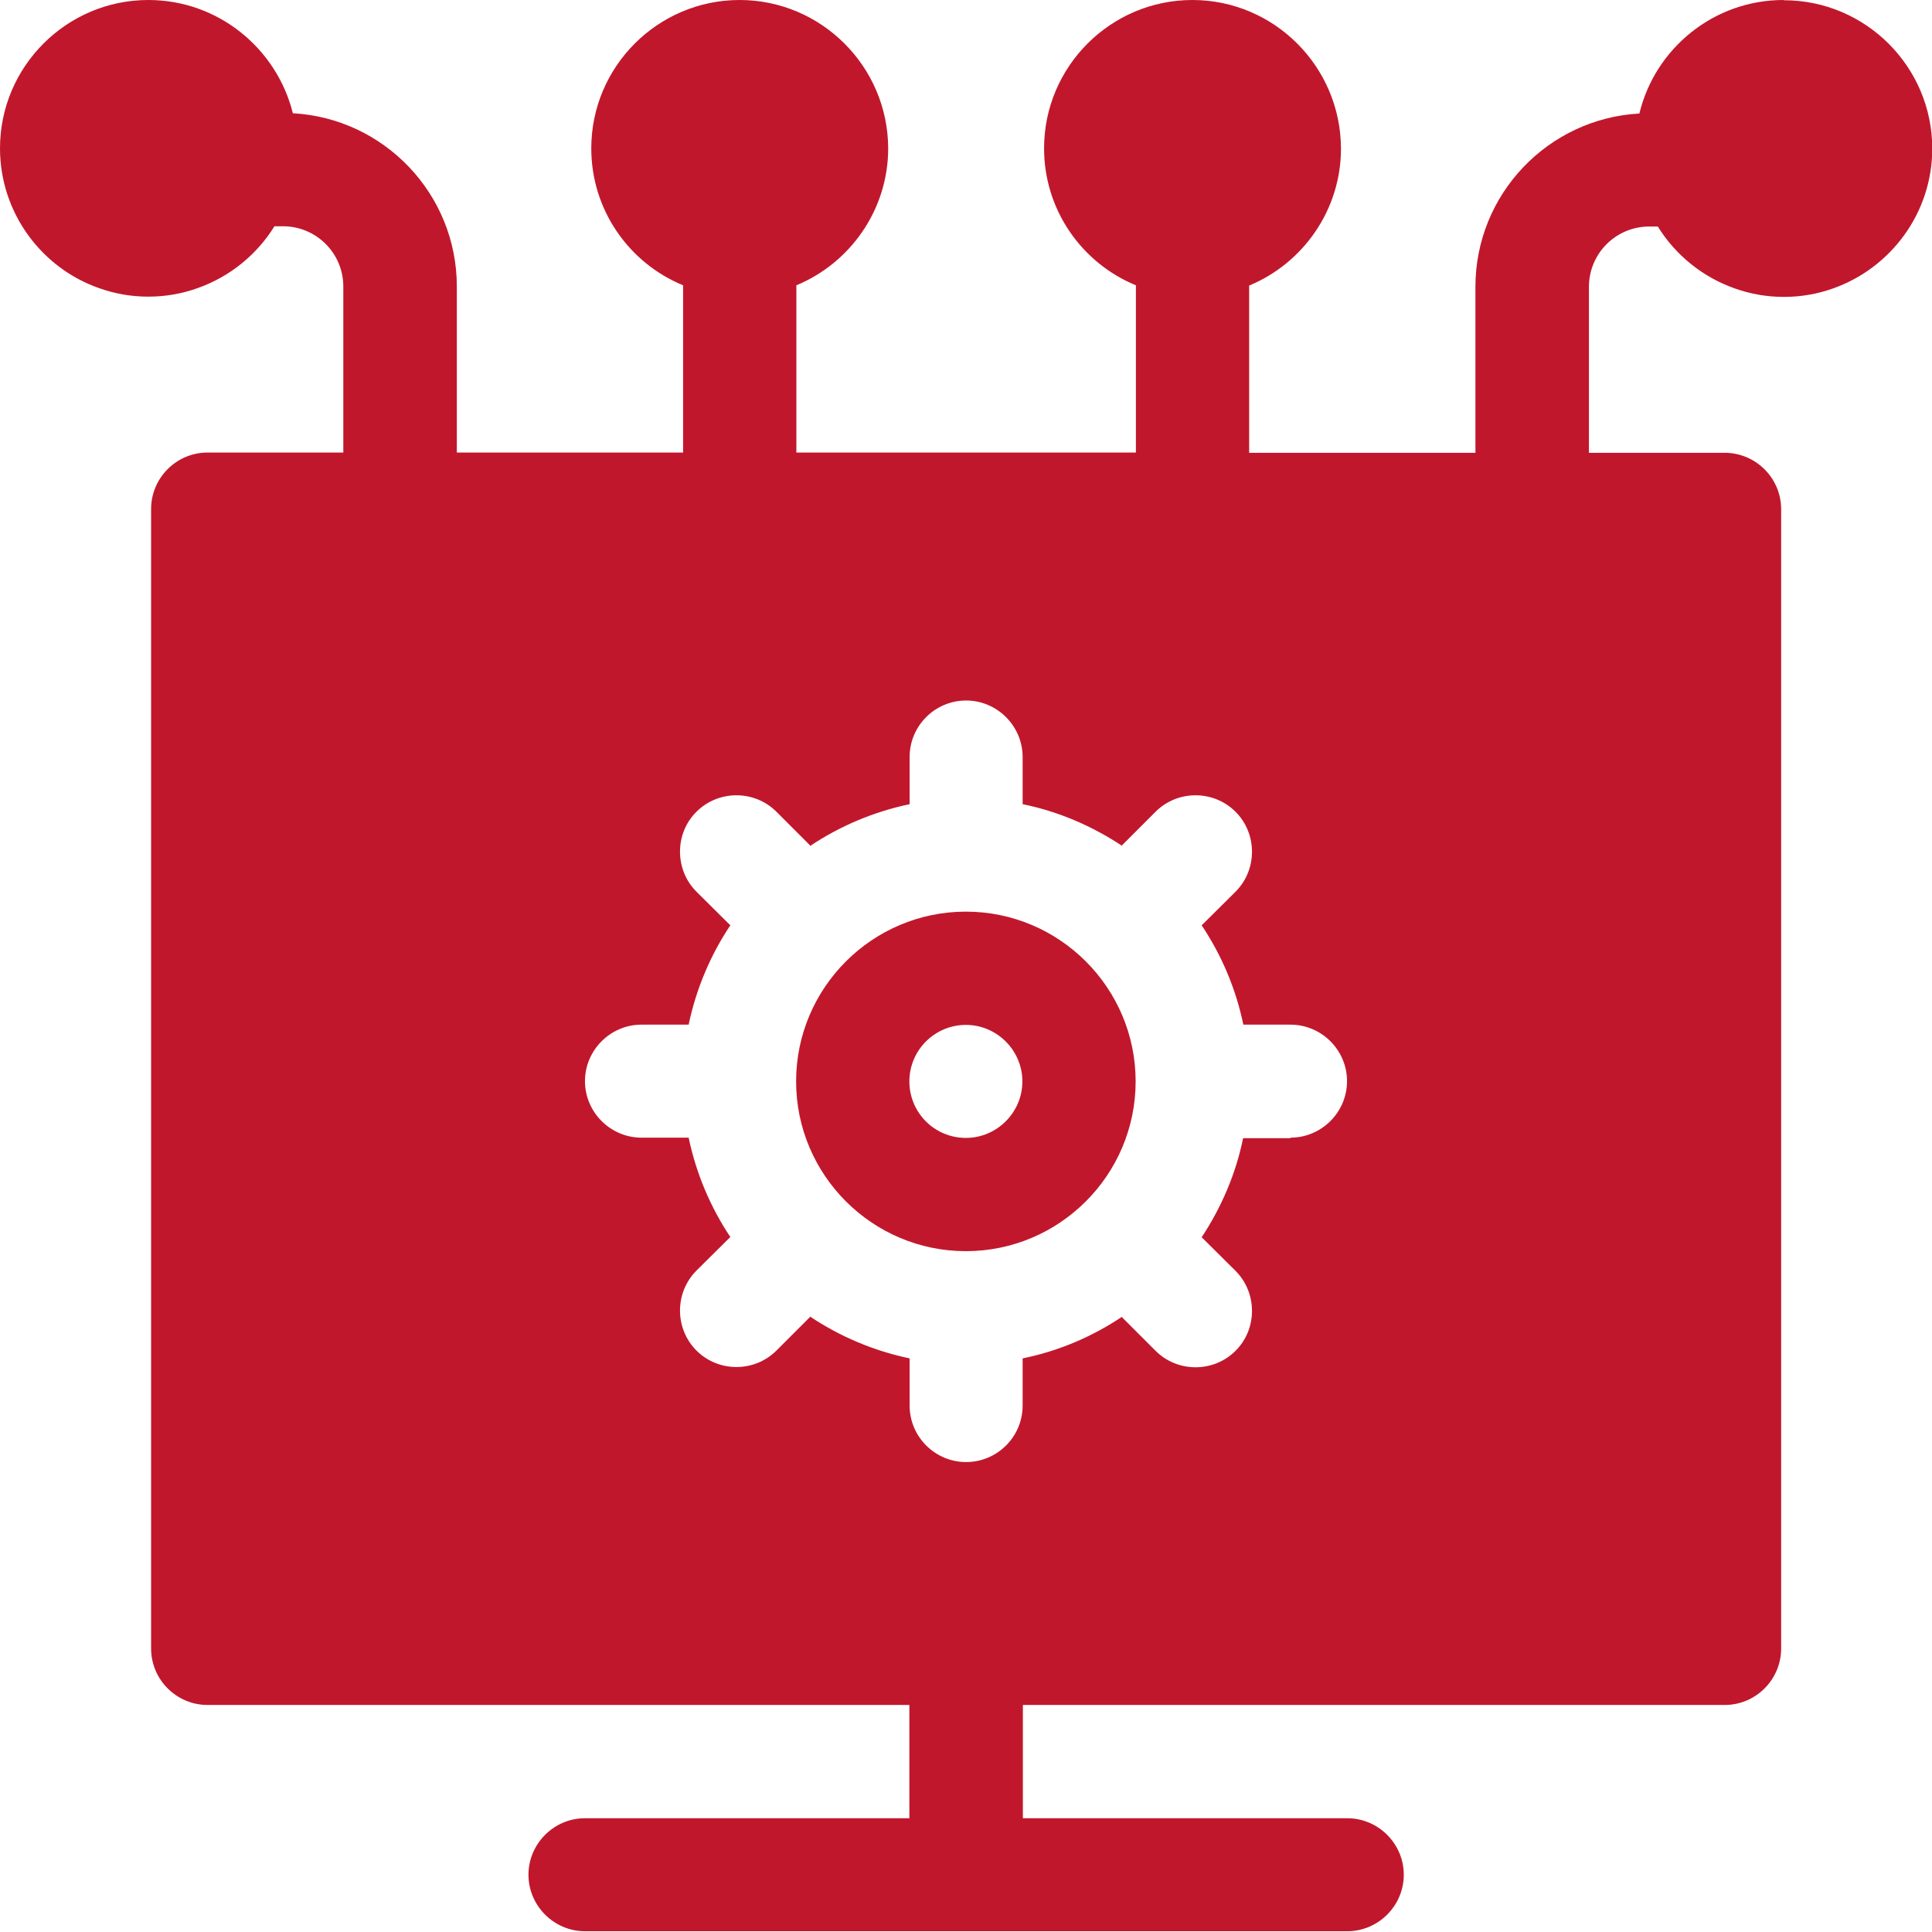
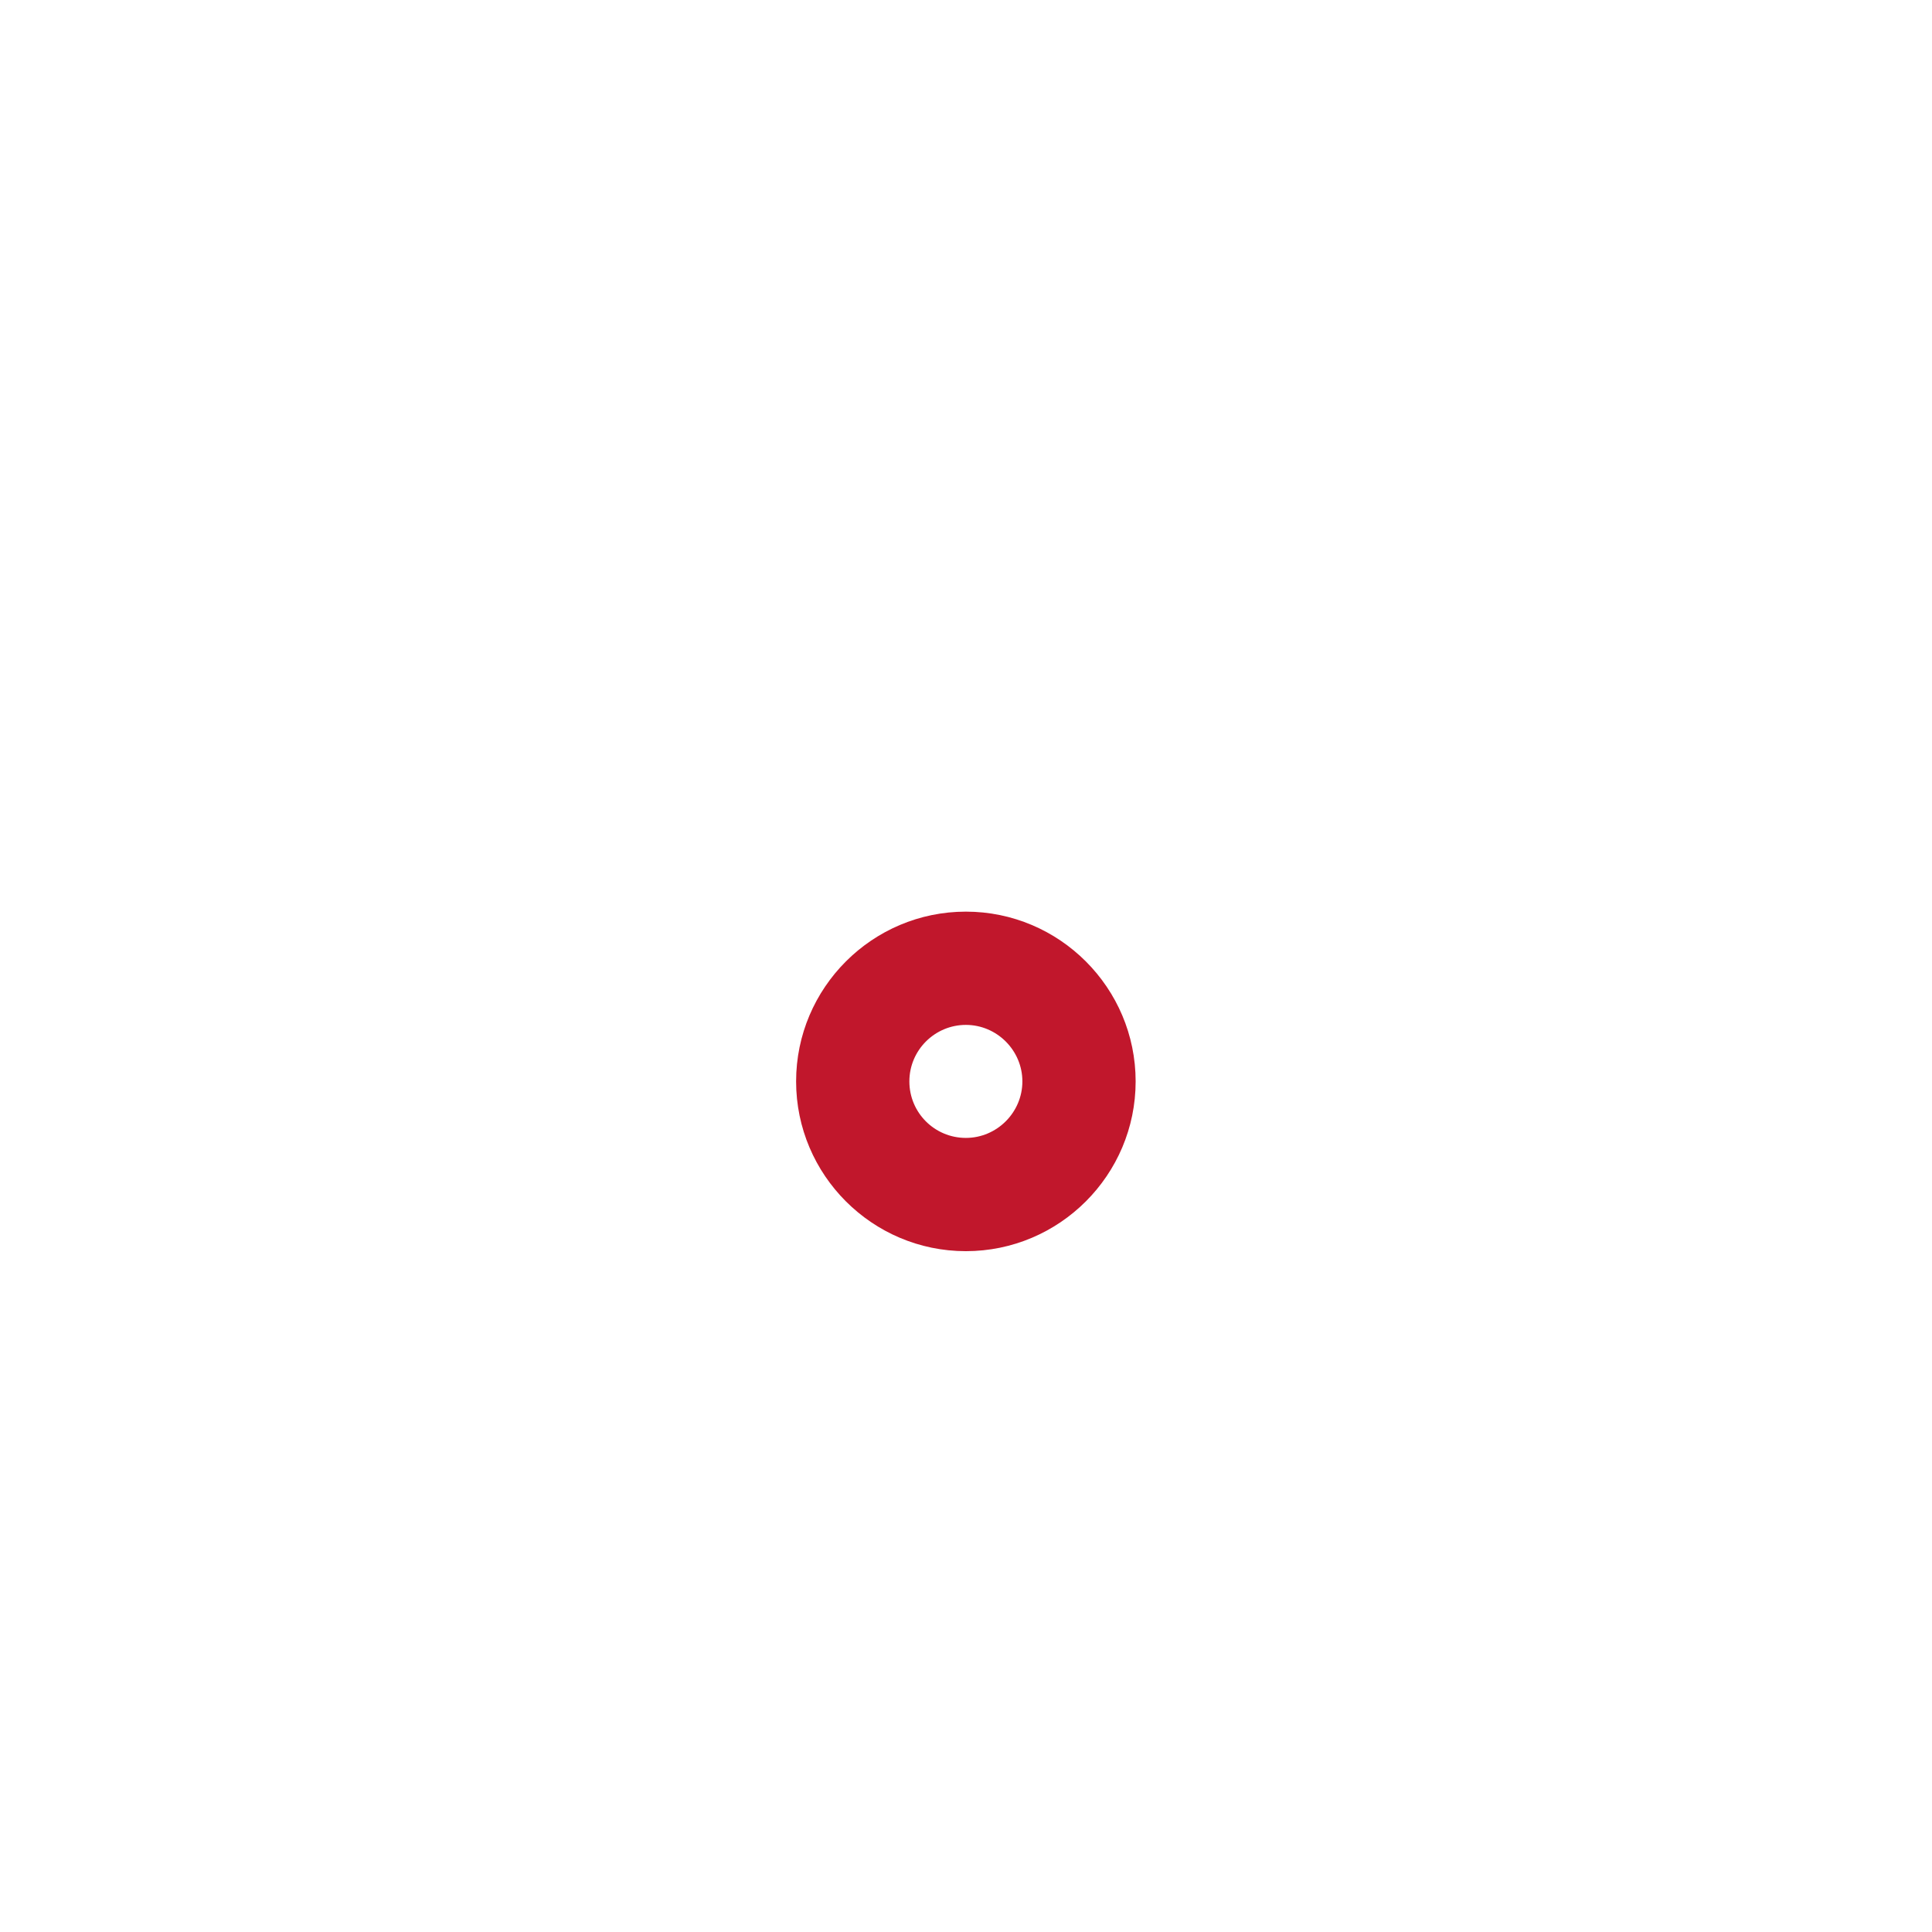
<svg xmlns="http://www.w3.org/2000/svg" id="Layer_2" data-name="Layer 2" viewBox="0 0 76.59 76.59">
  <defs>
    <style>
      .cls-1 {
        fill: #c1172c;
      }
    </style>
  </defs>
  <g id="Layer_1-2" data-name="Layer 1">
    <g>
      <path class="cls-1" d="M38.29,36.14c-3.71,0-6.73,3.02-6.73,6.73s3.02,6.73,6.73,6.73,6.73-3.02,6.73-6.73-3.02-6.73-6.73-6.73Zm0,8.97c-1.24,0-2.24-1-2.24-2.24s1.01-2.24,2.24-2.24,2.24,1.01,2.24,2.24-1.01,2.24-2.24,2.24Z" />
-       <path class="cls-1" d="M70.7,0C67.94,0,65.61,1.92,64.99,4.5c-3.62,.2-6.5,3.2-6.5,6.87v6.58h-8.97v-6.63c2.13-.88,3.64-2.99,3.64-5.43C53.15,2.64,50.51,0,47.27,0s-5.88,2.64-5.88,5.88c0,2.45,1.5,4.55,3.64,5.43v6.63h-13.46v-6.63c2.13-.88,3.64-2.99,3.64-5.43C35.2,2.64,32.56,0,29.32,0s-5.88,2.64-5.88,5.88c0,2.45,1.5,4.55,3.64,5.43v6.63h-8.97v-6.58c0-3.67-2.88-6.67-6.5-6.87C10.97,1.92,8.65,0,5.88,0,2.64,0,0,2.64,0,5.88c0,2.55,1.64,4.74,3.92,5.54,.61,.22,1.27,.34,1.96,.34s1.35-.12,1.96-.34c1.27-.45,2.34-1.32,3.04-2.45h.34c1.32,0,2.39,1.07,2.39,2.39v6.58h-5.38c-1.24,0-2.24,1.01-2.24,2.24v45.17c0,1.24,1.01,2.24,2.24,2.24h27.82v4.49h-12.86c-1.23,0-2.24,1.01-2.24,2.24s1.01,2.24,2.24,2.24h30.22c1.23,0,2.24-1.01,2.24-2.24s-1.01-2.24-2.24-2.24h-12.86v-4.49h27.82c1.24,0,2.24-1.01,2.24-2.24V20.19c0-1.24-1.01-2.24-2.24-2.24h-5.38v-6.58c0-1.32,1.07-2.39,2.39-2.39h.34c.7,1.13,1.77,2,3.04,2.45,.61,.22,1.27,.34,1.96,.34s1.35-.12,1.96-.34c2.28-.81,3.92-2.99,3.92-5.54,0-3.24-2.64-5.88-5.88-5.88h0Zm-19.55,45.12h-1.87s0,0,0,0c-.29,1.43-.87,2.76-1.65,3.94h.02l1.33,1.32c.87,.87,.87,2.31,0,3.17-.87,.87-2.3,.87-3.17,0l-1.33-1.33s0-.01,0-.02c-1.18,.79-2.51,1.36-3.94,1.65h0v1.87c0,1.24-1.01,2.24-2.24,2.24s-2.24-1-2.24-2.24v-1.87h0c-1.43-.3-2.77-.87-3.95-1.66,0,0,0,.01,0,.02l-1.33,1.33c-.87,.87-2.3,.87-3.17,0-.87-.87-.87-2.3,0-3.17l1.33-1.32s.01,0,.02,0c-.79-1.18-1.36-2.52-1.66-3.95,0,0,0,0,0,0h-1.87c-1.23,0-2.24-1.01-2.24-2.24s1.01-2.24,2.24-2.24h1.87s0,0,0,0c.3-1.43,.87-2.77,1.66-3.95,0,0-.02,0-.02,0l-1.33-1.32c-.87-.87-.87-2.31,0-3.17,.87-.87,2.3-.87,3.17,0l1.33,1.33s0,.02,0,.03c1.18-.79,2.52-1.36,3.95-1.66,0,0,0,0,0,0v-1.87c0-1.24,1.01-2.24,2.24-2.24s2.24,1.01,2.24,2.24v1.87s0,0,0,0c1.43,.29,2.76,.87,3.94,1.65,0,0,0-.01,0-.02l1.33-1.33c.87-.87,2.3-.87,3.17,0,.87,.87,.87,2.3,0,3.17l-1.33,1.32s-.01,0-.02,0c.79,1.18,1.36,2.51,1.66,3.95,0,0,0,0,0,0h1.87c1.23,0,2.24,1.01,2.24,2.24s-1.01,2.24-2.24,2.24h0Z" />
    </g>
  </g>
</svg>